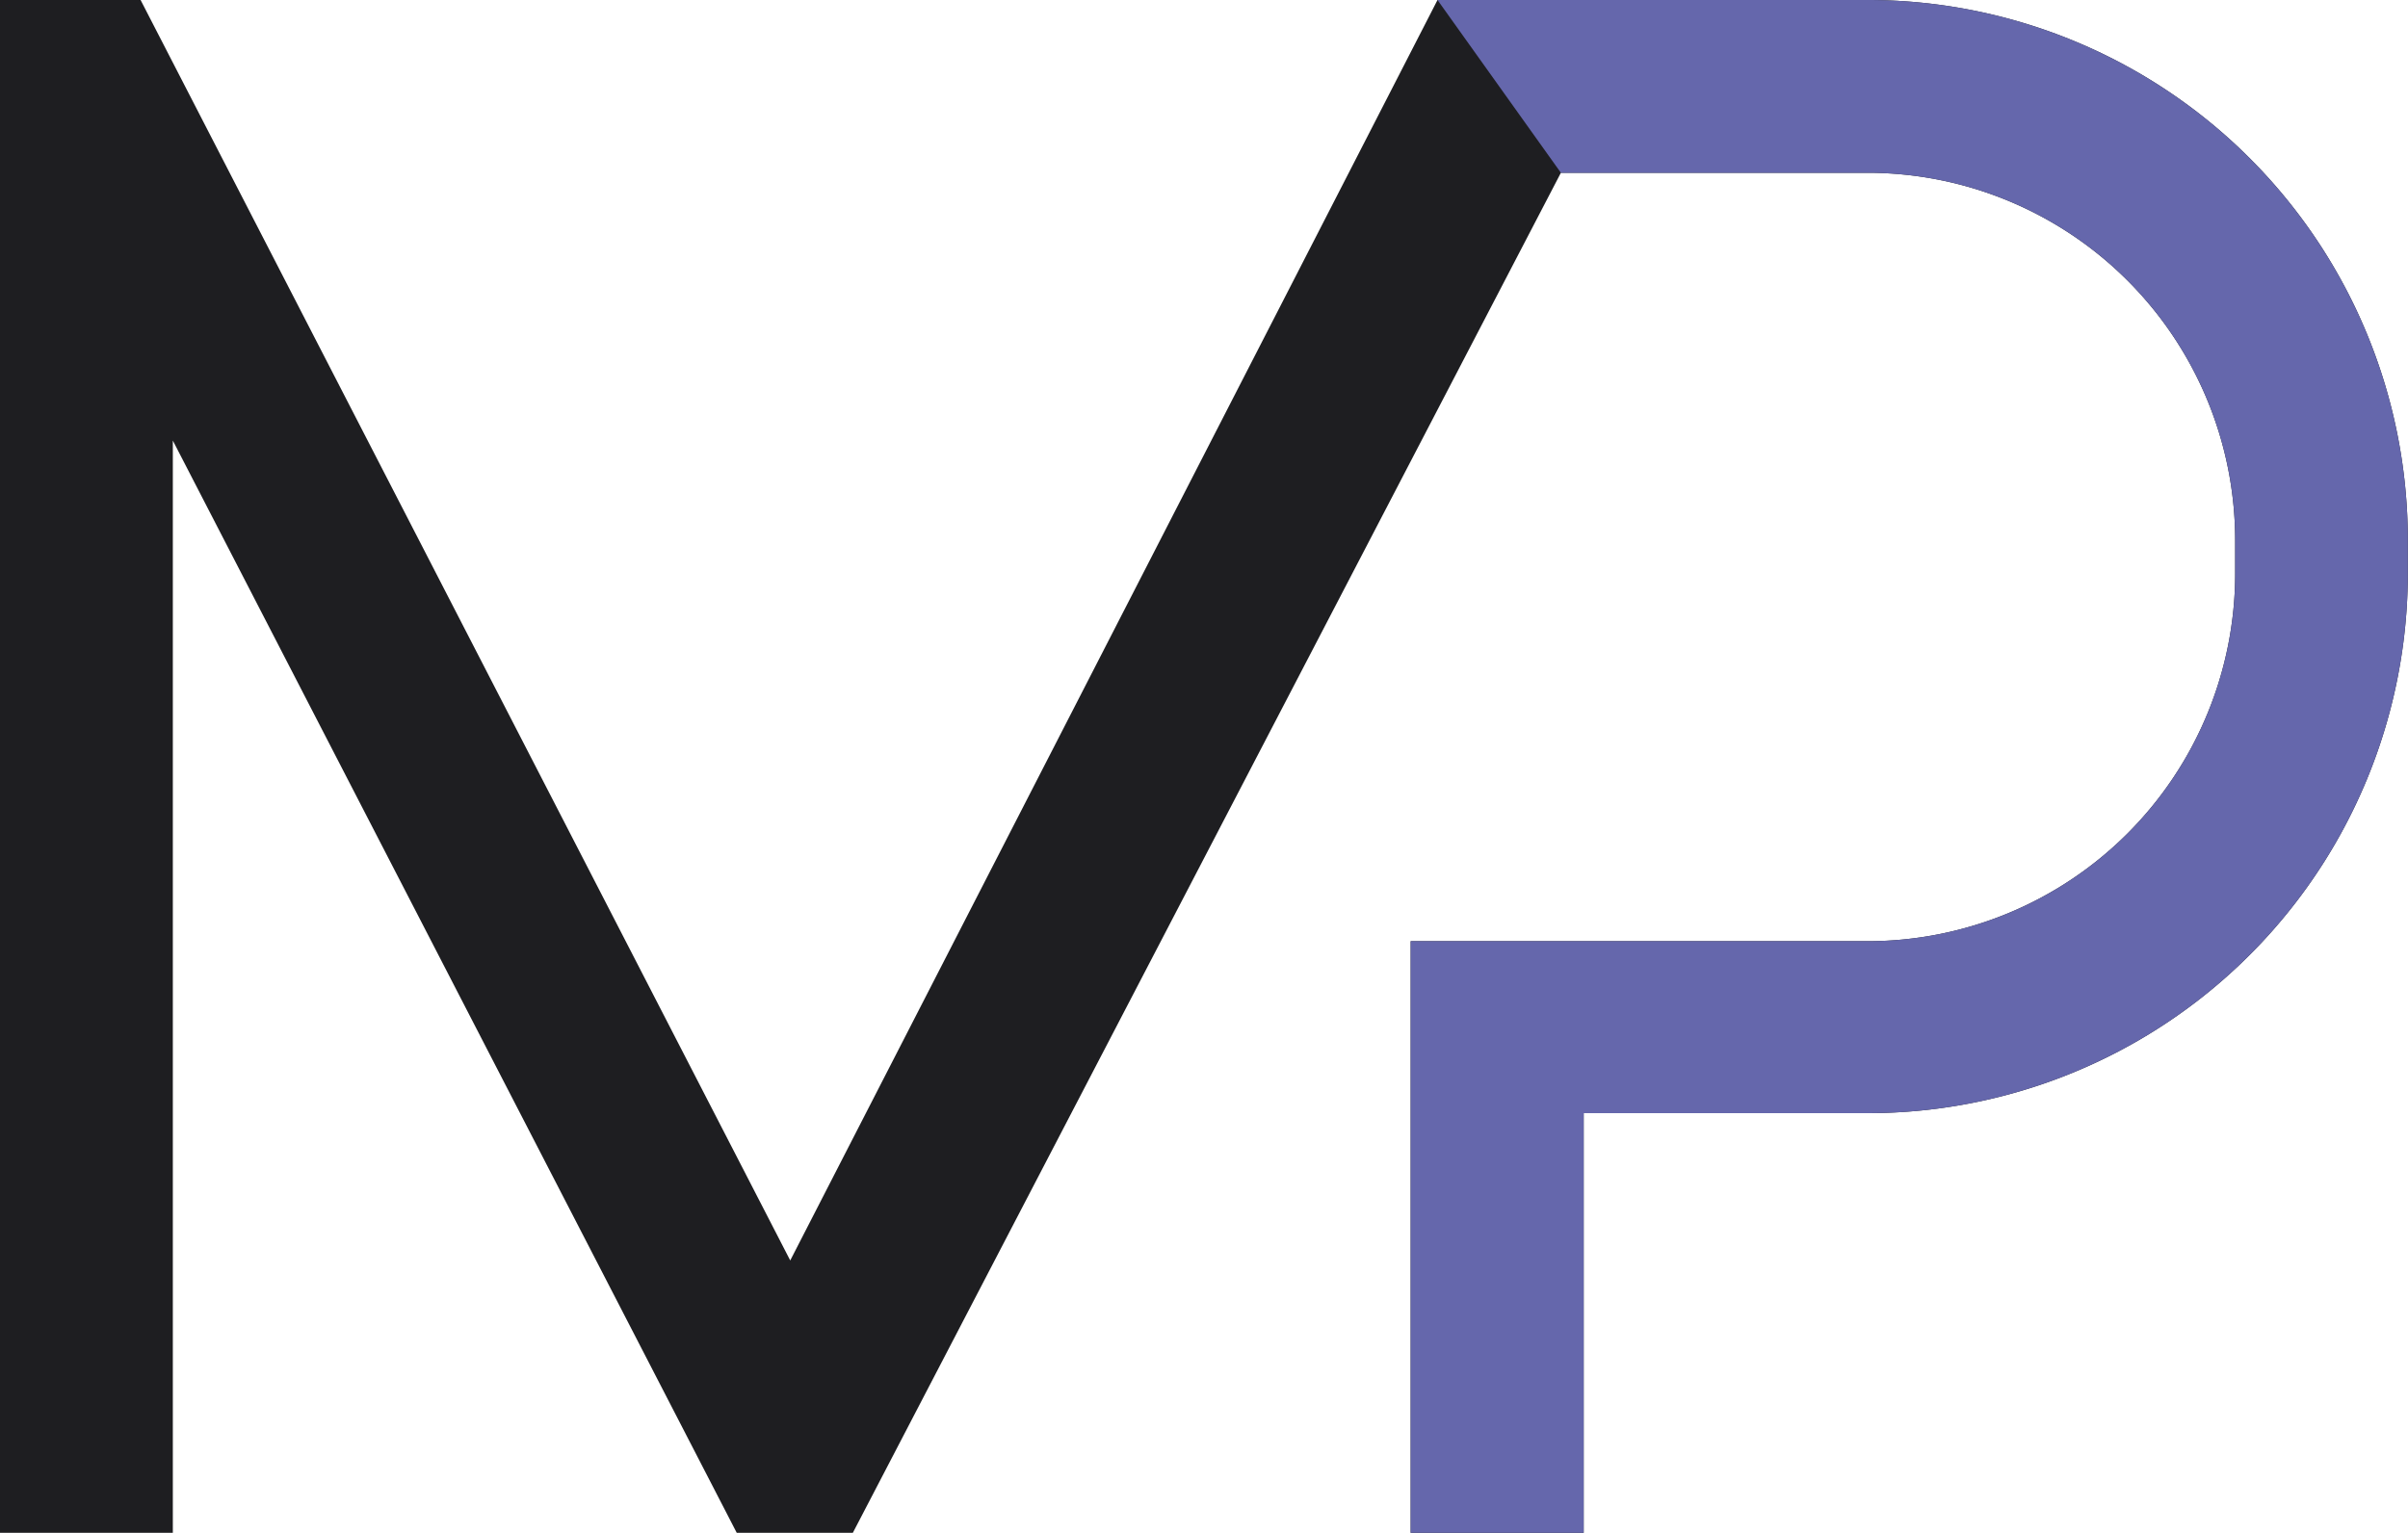
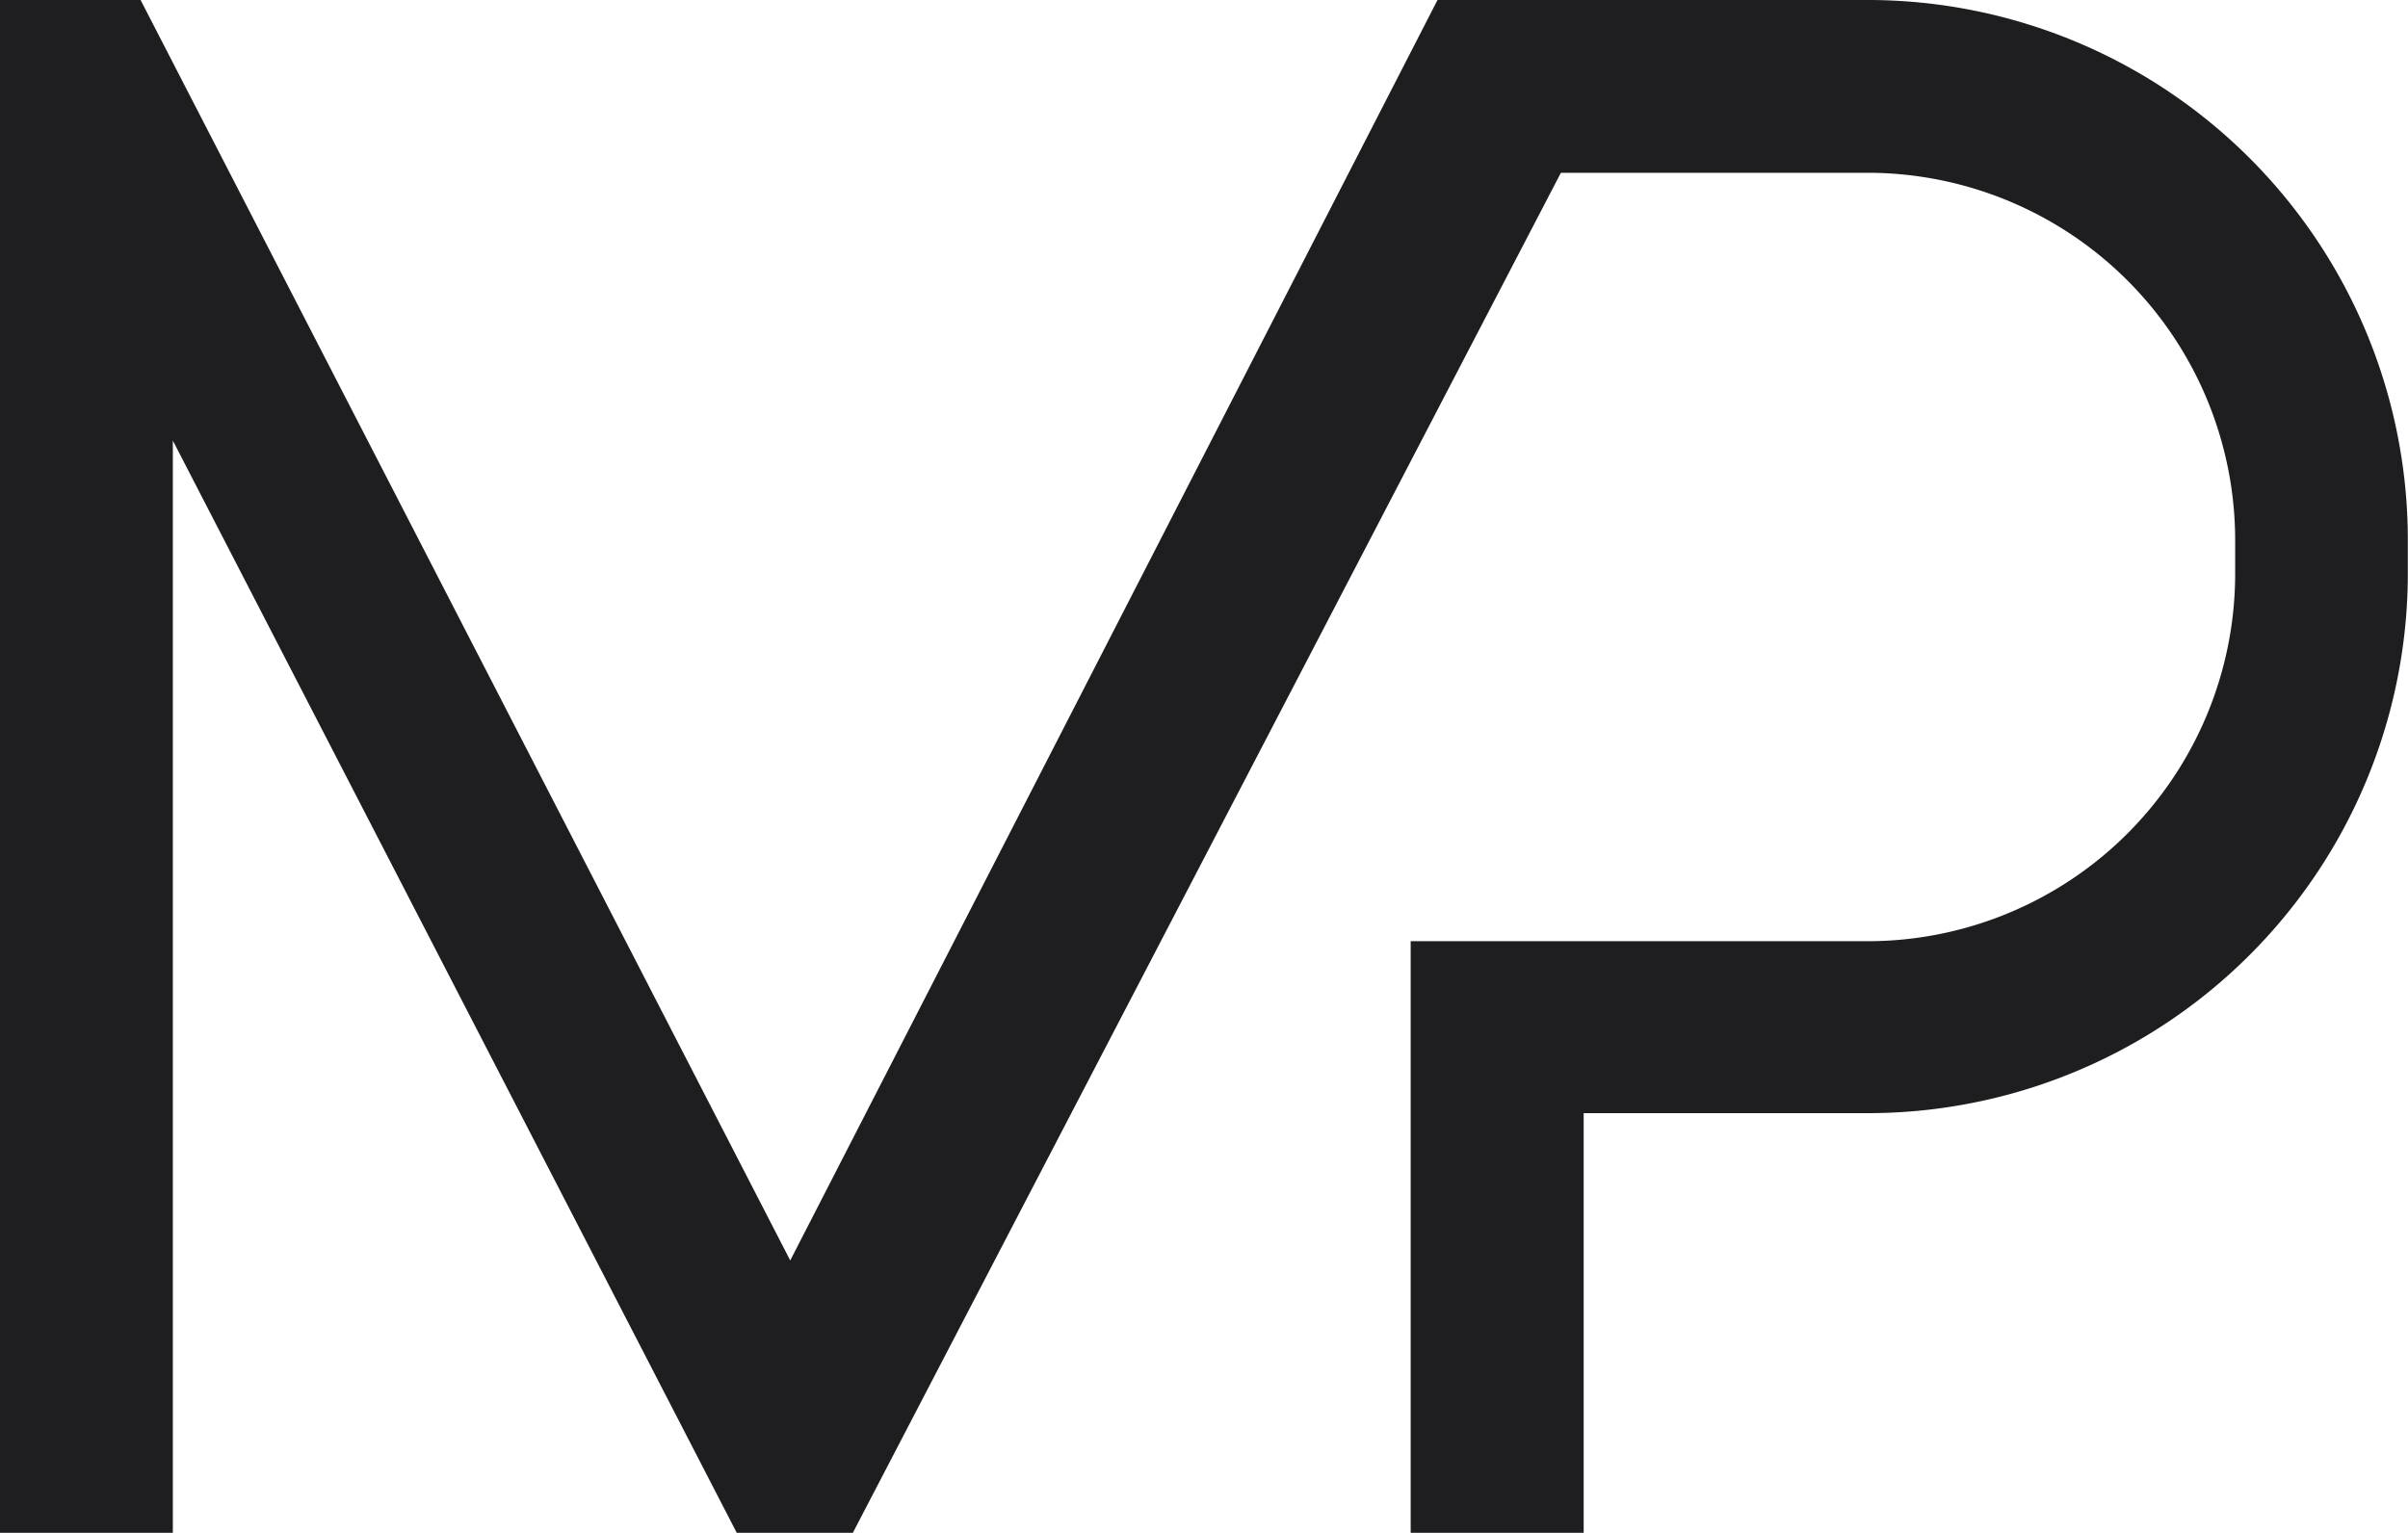
<svg xmlns="http://www.w3.org/2000/svg" id="Layer_1" data-name="Layer 1" viewBox="0 0 142.67 90.84">
  <defs>
    <style>.cls-1{fill:#1e1e21;}.cls-2{fill:#6567ac;}</style>
  </defs>
  <title>logo</title>
  <path class="cls-1" d="M114.32,4.45H88.84L50.49,79.15,12,4.45H3.67V95.29H13.91V30.56L47.32,95.29H54.2l41.95-80.6h18.18a21.79,21.79,0,0,1,21.77,21.77v2a21.79,21.79,0,0,1-21.77,21.77H87.25V95.29H97.5V70.42h16.83a32,32,0,0,0,32-32v-2A32,32,0,0,0,114.32,4.45Z" transform="translate(-3.67 -4.45)" />
-   <path class="cls-2" d="M114.32,4.45H88.84l7.31,10.24h18.18a21.79,21.79,0,0,1,21.77,21.77v2a21.79,21.79,0,0,1-21.77,21.77H87.25V95.29H97.5V70.42h16.83a32,32,0,0,0,32-32v-2A32,32,0,0,0,114.32,4.45Z" transform="translate(-3.67 -4.45)" />
</svg>